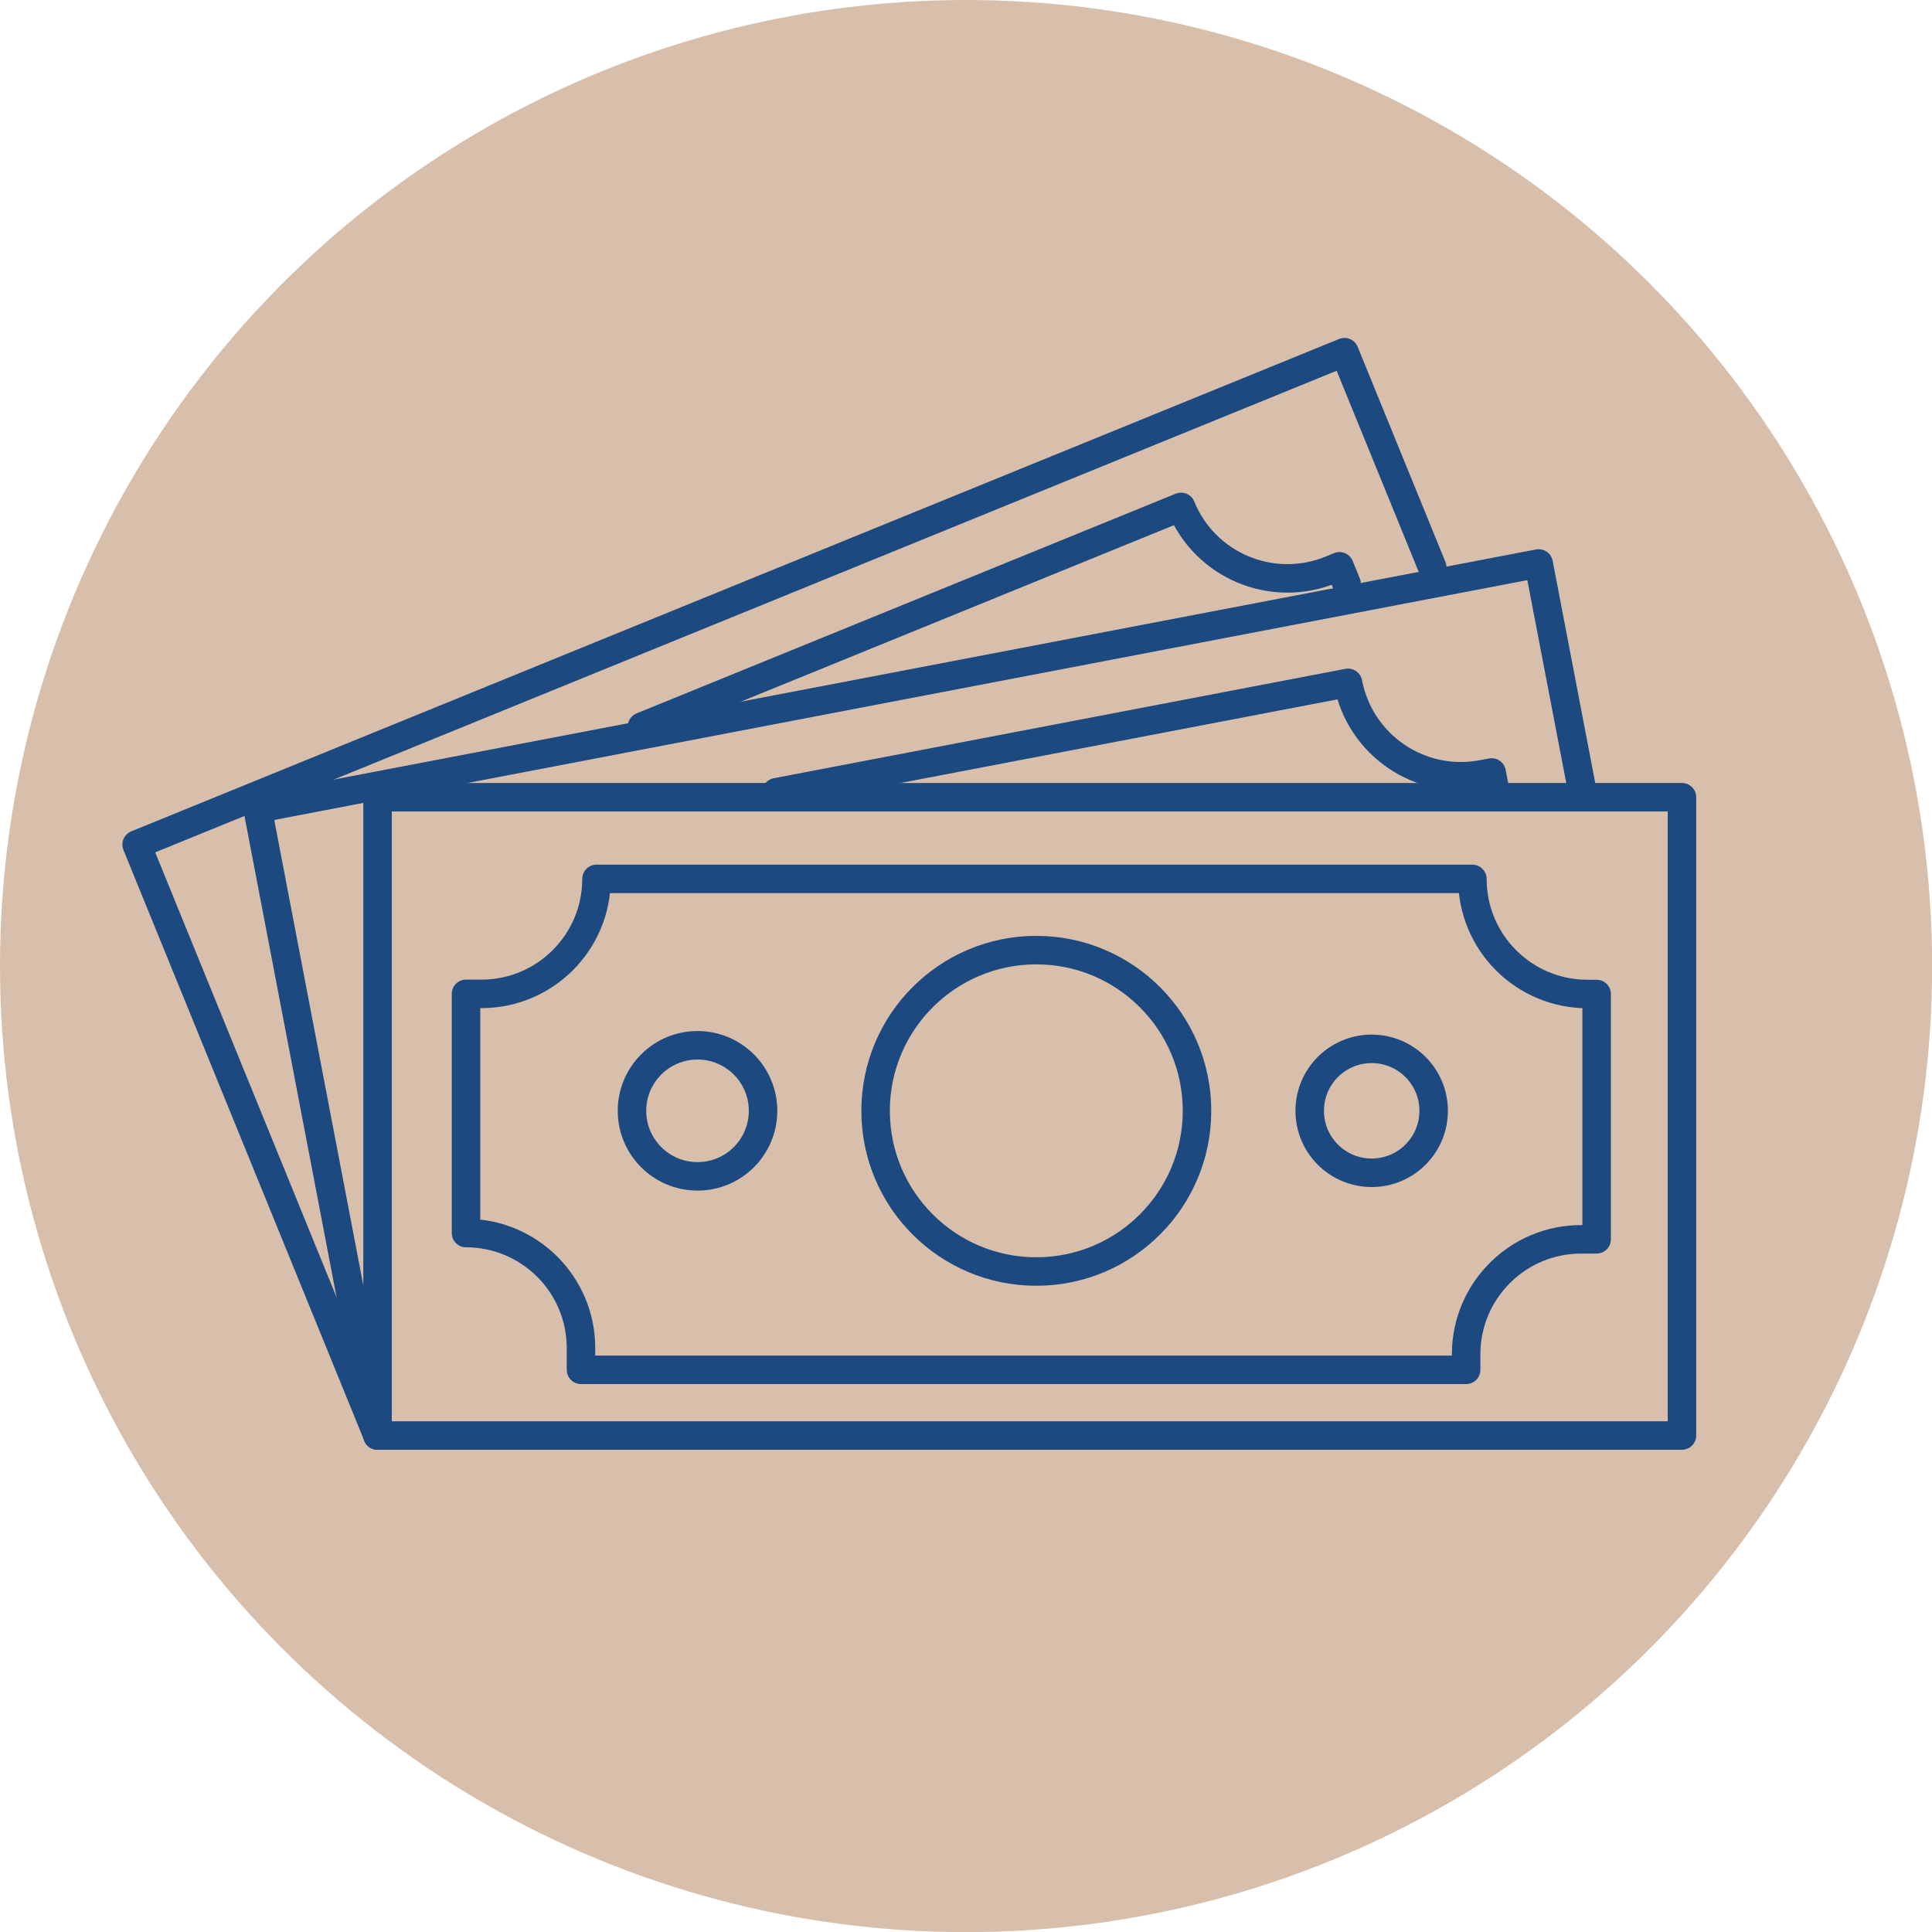
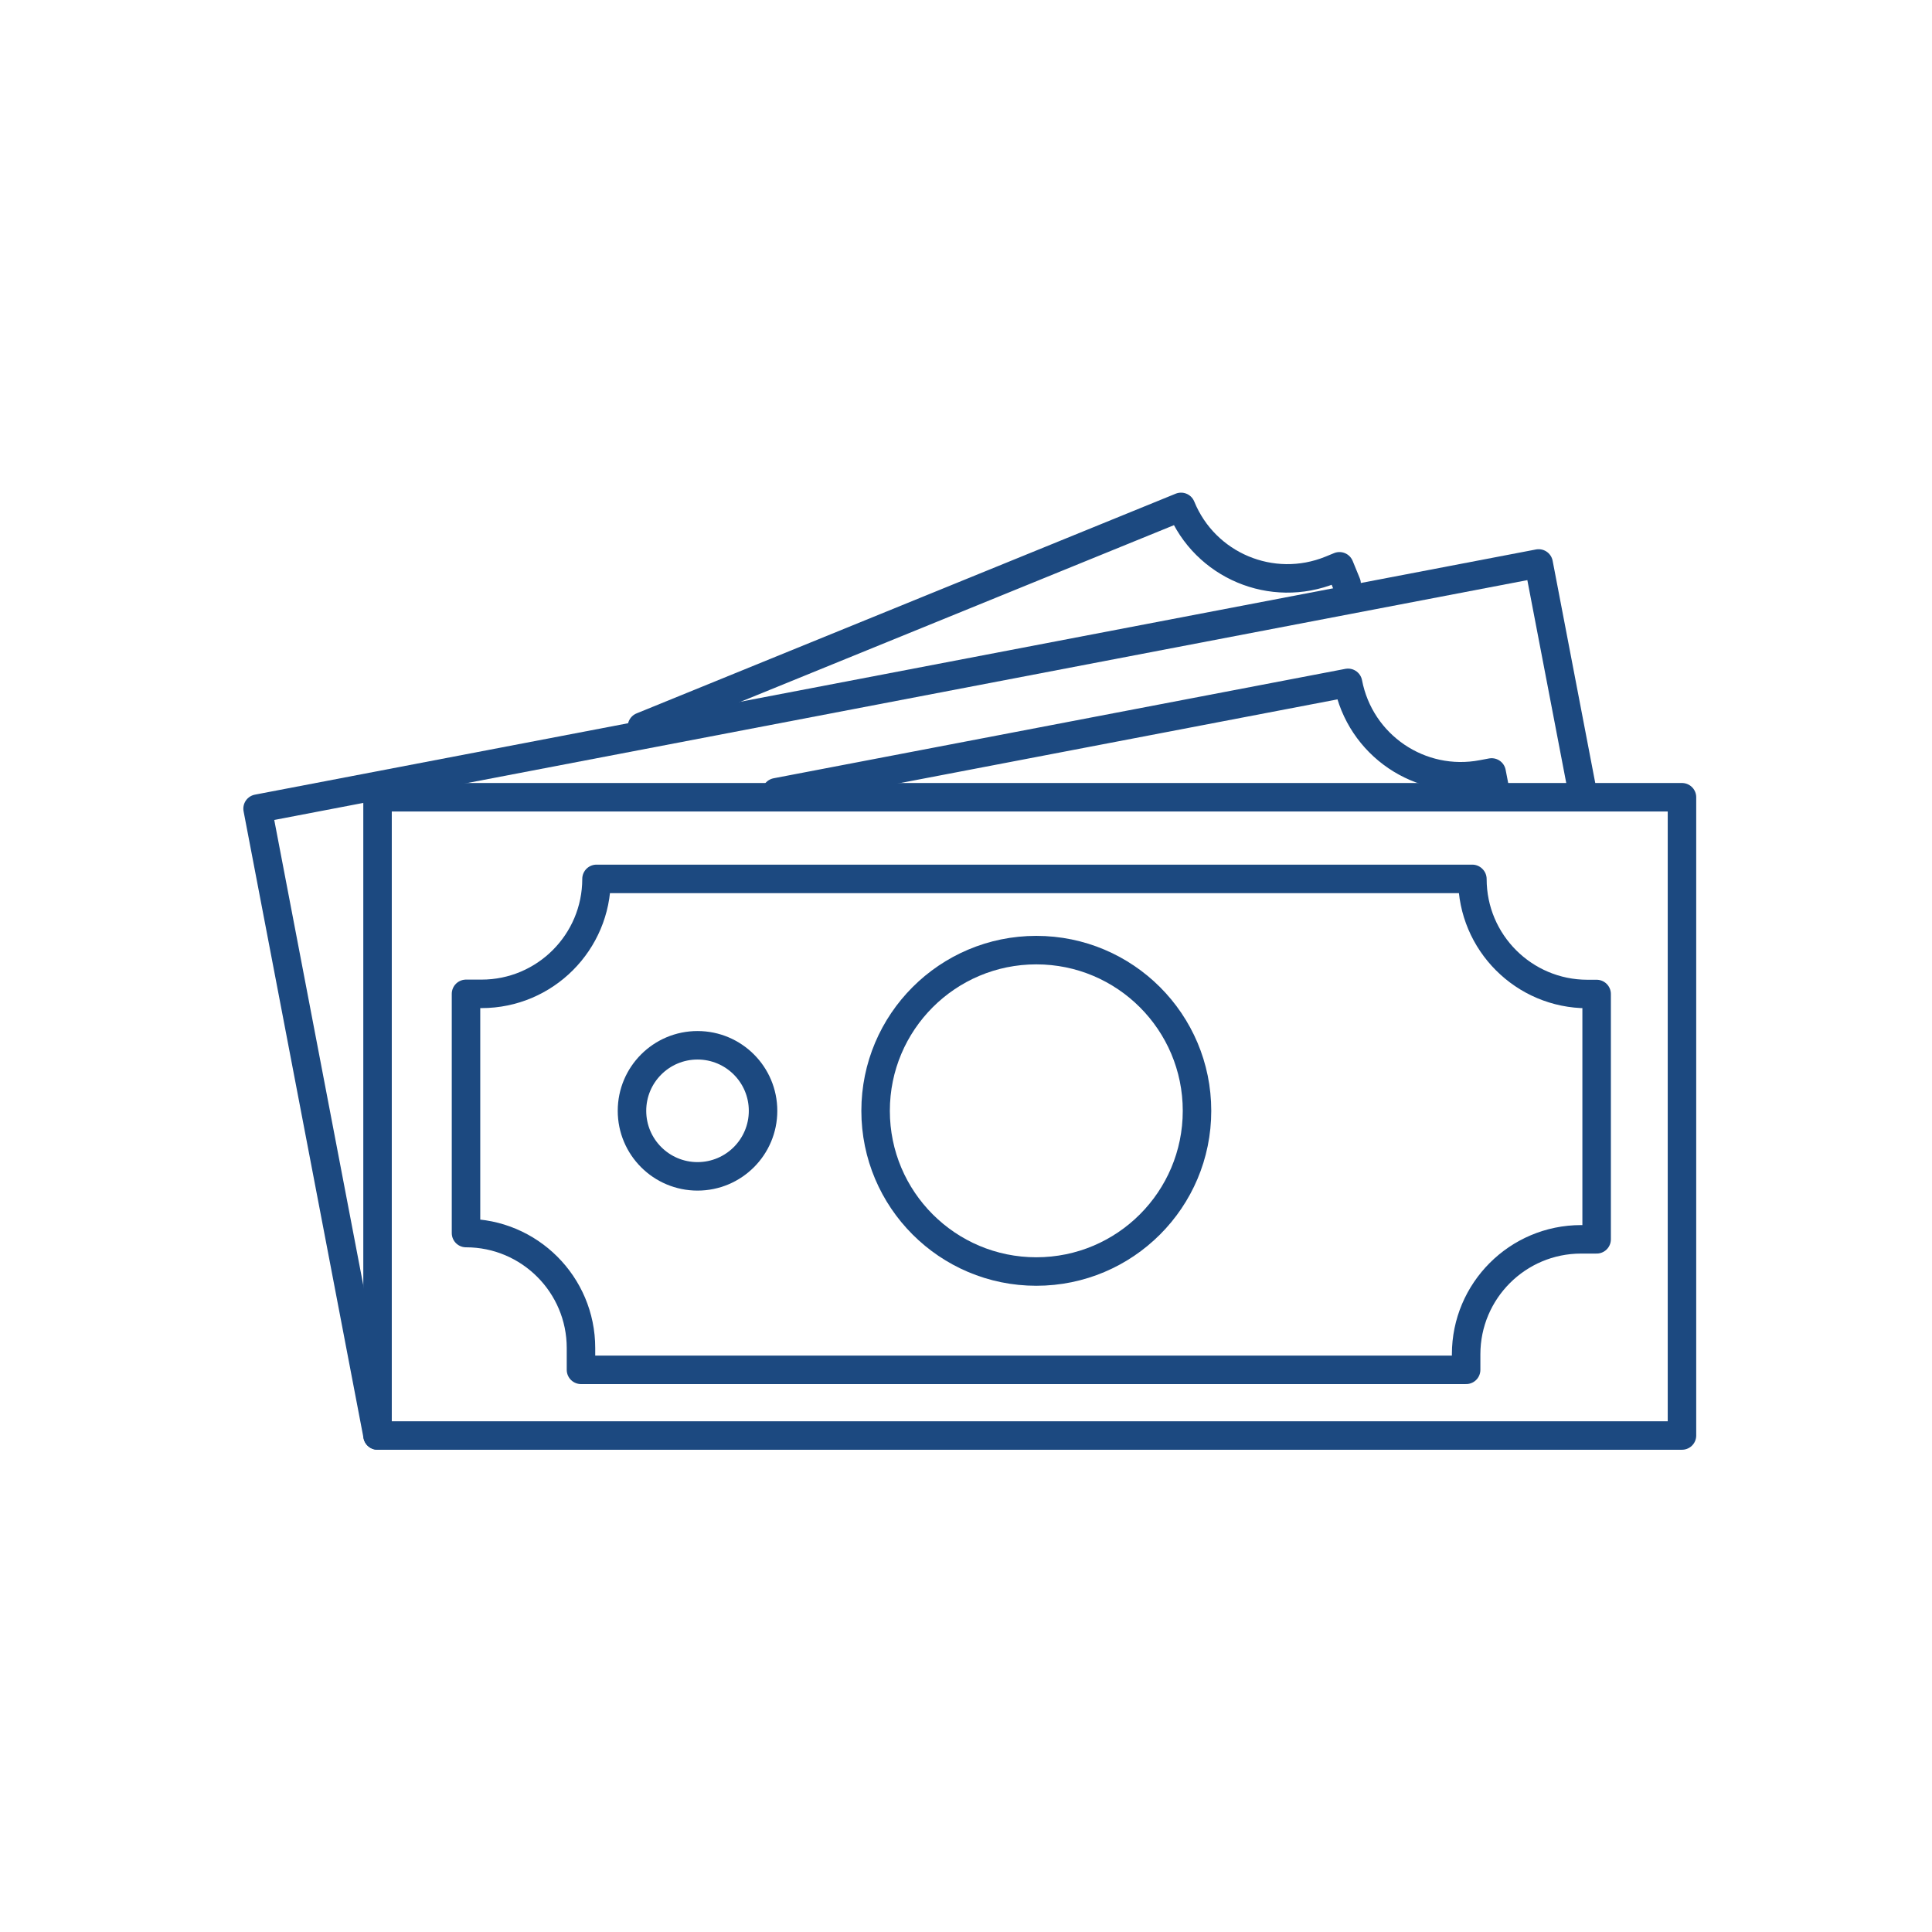
<svg xmlns="http://www.w3.org/2000/svg" id="Layer_1" data-name="Layer 1" viewBox="0 0 135.61 135.61">
  <defs>
    <style>
      .cls-1 {
        fill: #d8bfab;
      }

      .cls-2 {
        fill: none;
        stroke: #1c4980;
        stroke-linecap: round;
        stroke-linejoin: round;
        stroke-width: 2px;
      }
    </style>
  </defs>
-   <circle class="cls-1" cx="67.81" cy="67.81" r="67.81" />
  <g>
    <g>
      <path class="cls-2" d="M103.34,61.69H41.87c0,4.45-3.61,8.07-8.07,8.07h-1.09v16.79h0c4.45,0,8.07,3.61,8.07,8.07v1.53h62.13v-1.09c0-4.45,3.61-8.07,8.07-8.07h1.09v-17.22h-.65c-4.45,0-8.07-3.61-8.07-8.07h0Z" />
      <g>
        <rect class="cls-2" x="26.5" y="55.96" width="91.56" height="44.8" />
        <circle class="cls-2" cx="72.74" cy="77.97" r="11.28" />
-         <circle class="cls-2" cx="96.28" cy="77.97" r="4.35" />
        <circle class="cls-2" cx="48.96" cy="77.97" r="4.6" />
      </g>
    </g>
    <g>
      <path class="cls-2" d="M104.95,55.51l-.25-1.29-.64,.12c-4.38,.84-8.6-2.03-9.44-6.41h0s-40.13,7.68-40.13,7.68" />
      <polyline class="cls-2" points="111.07 55.56 108 39.55 18.08 56.76 26.5 100.76" />
    </g>
    <g>
      <path class="cls-2" d="M94.52,40.97l-.5-1.22-.61,.25c-4.13,1.68-8.83-.3-10.51-4.42h0s-37.84,15.42-37.84,15.42" />
-       <polyline class="cls-2" points="100.53 39.82 94.37 24.72 9.59 59.28 26.5 100.76" />
    </g>
  </g>
</svg>